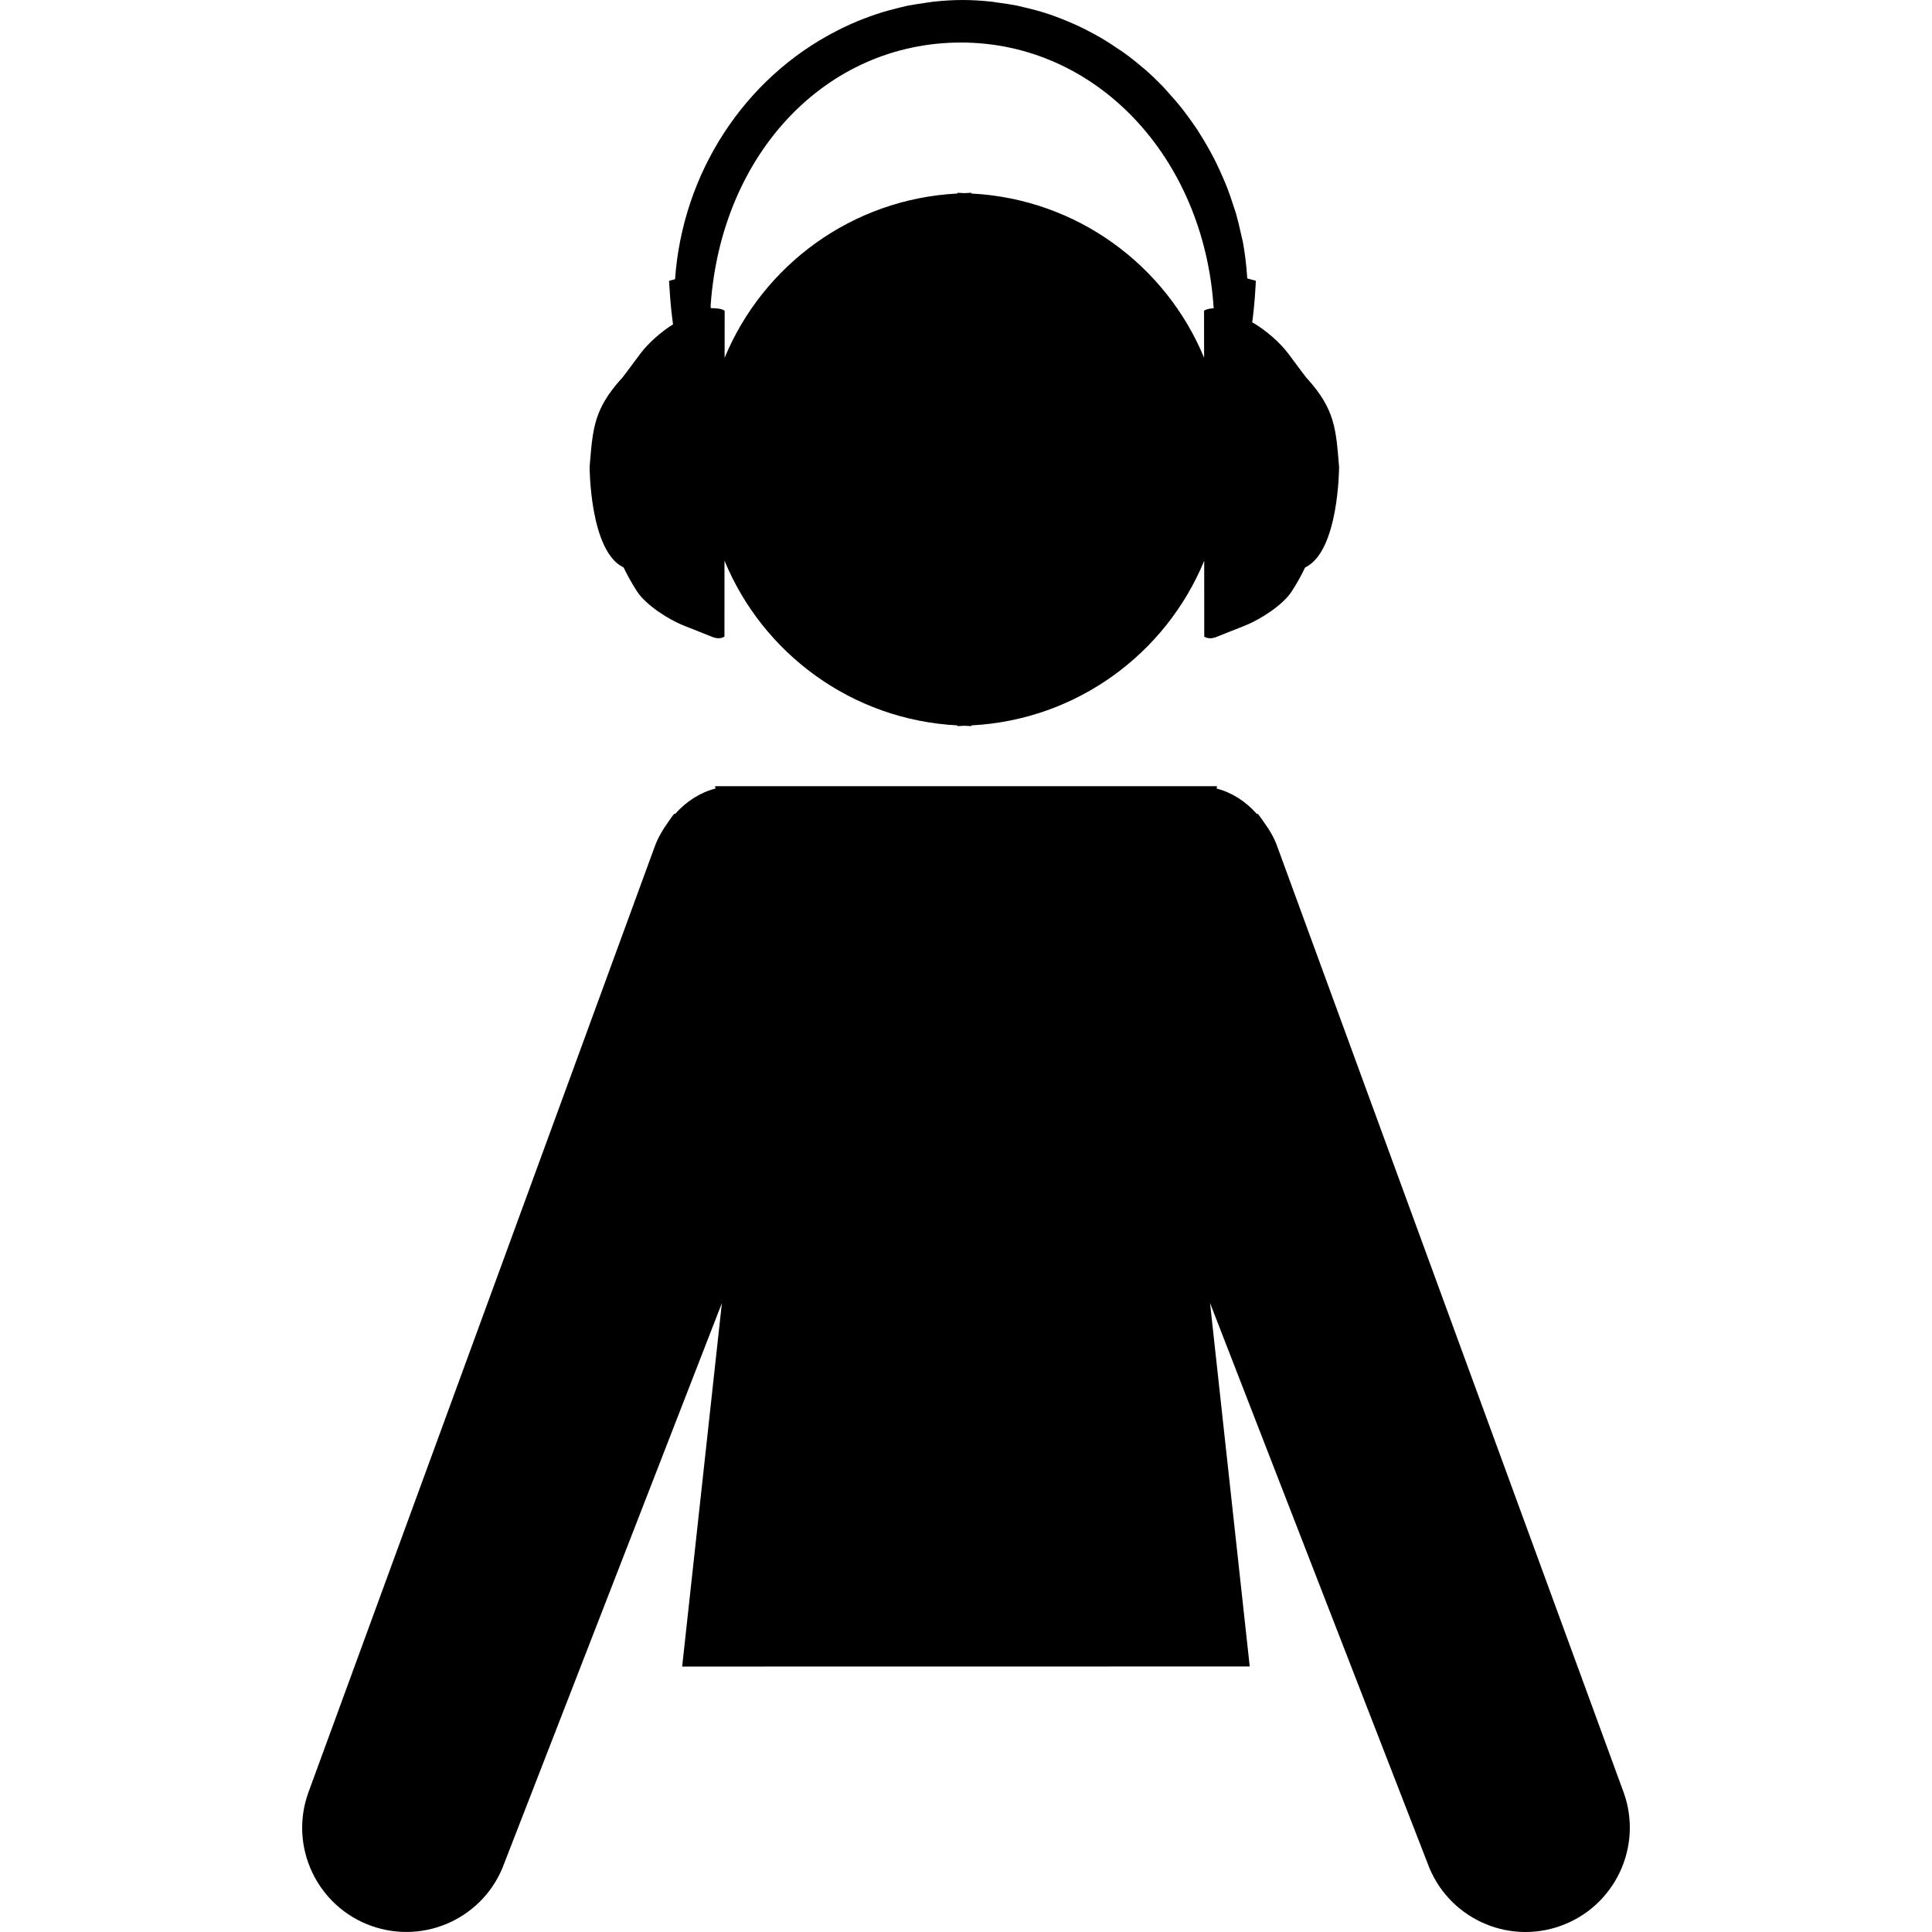
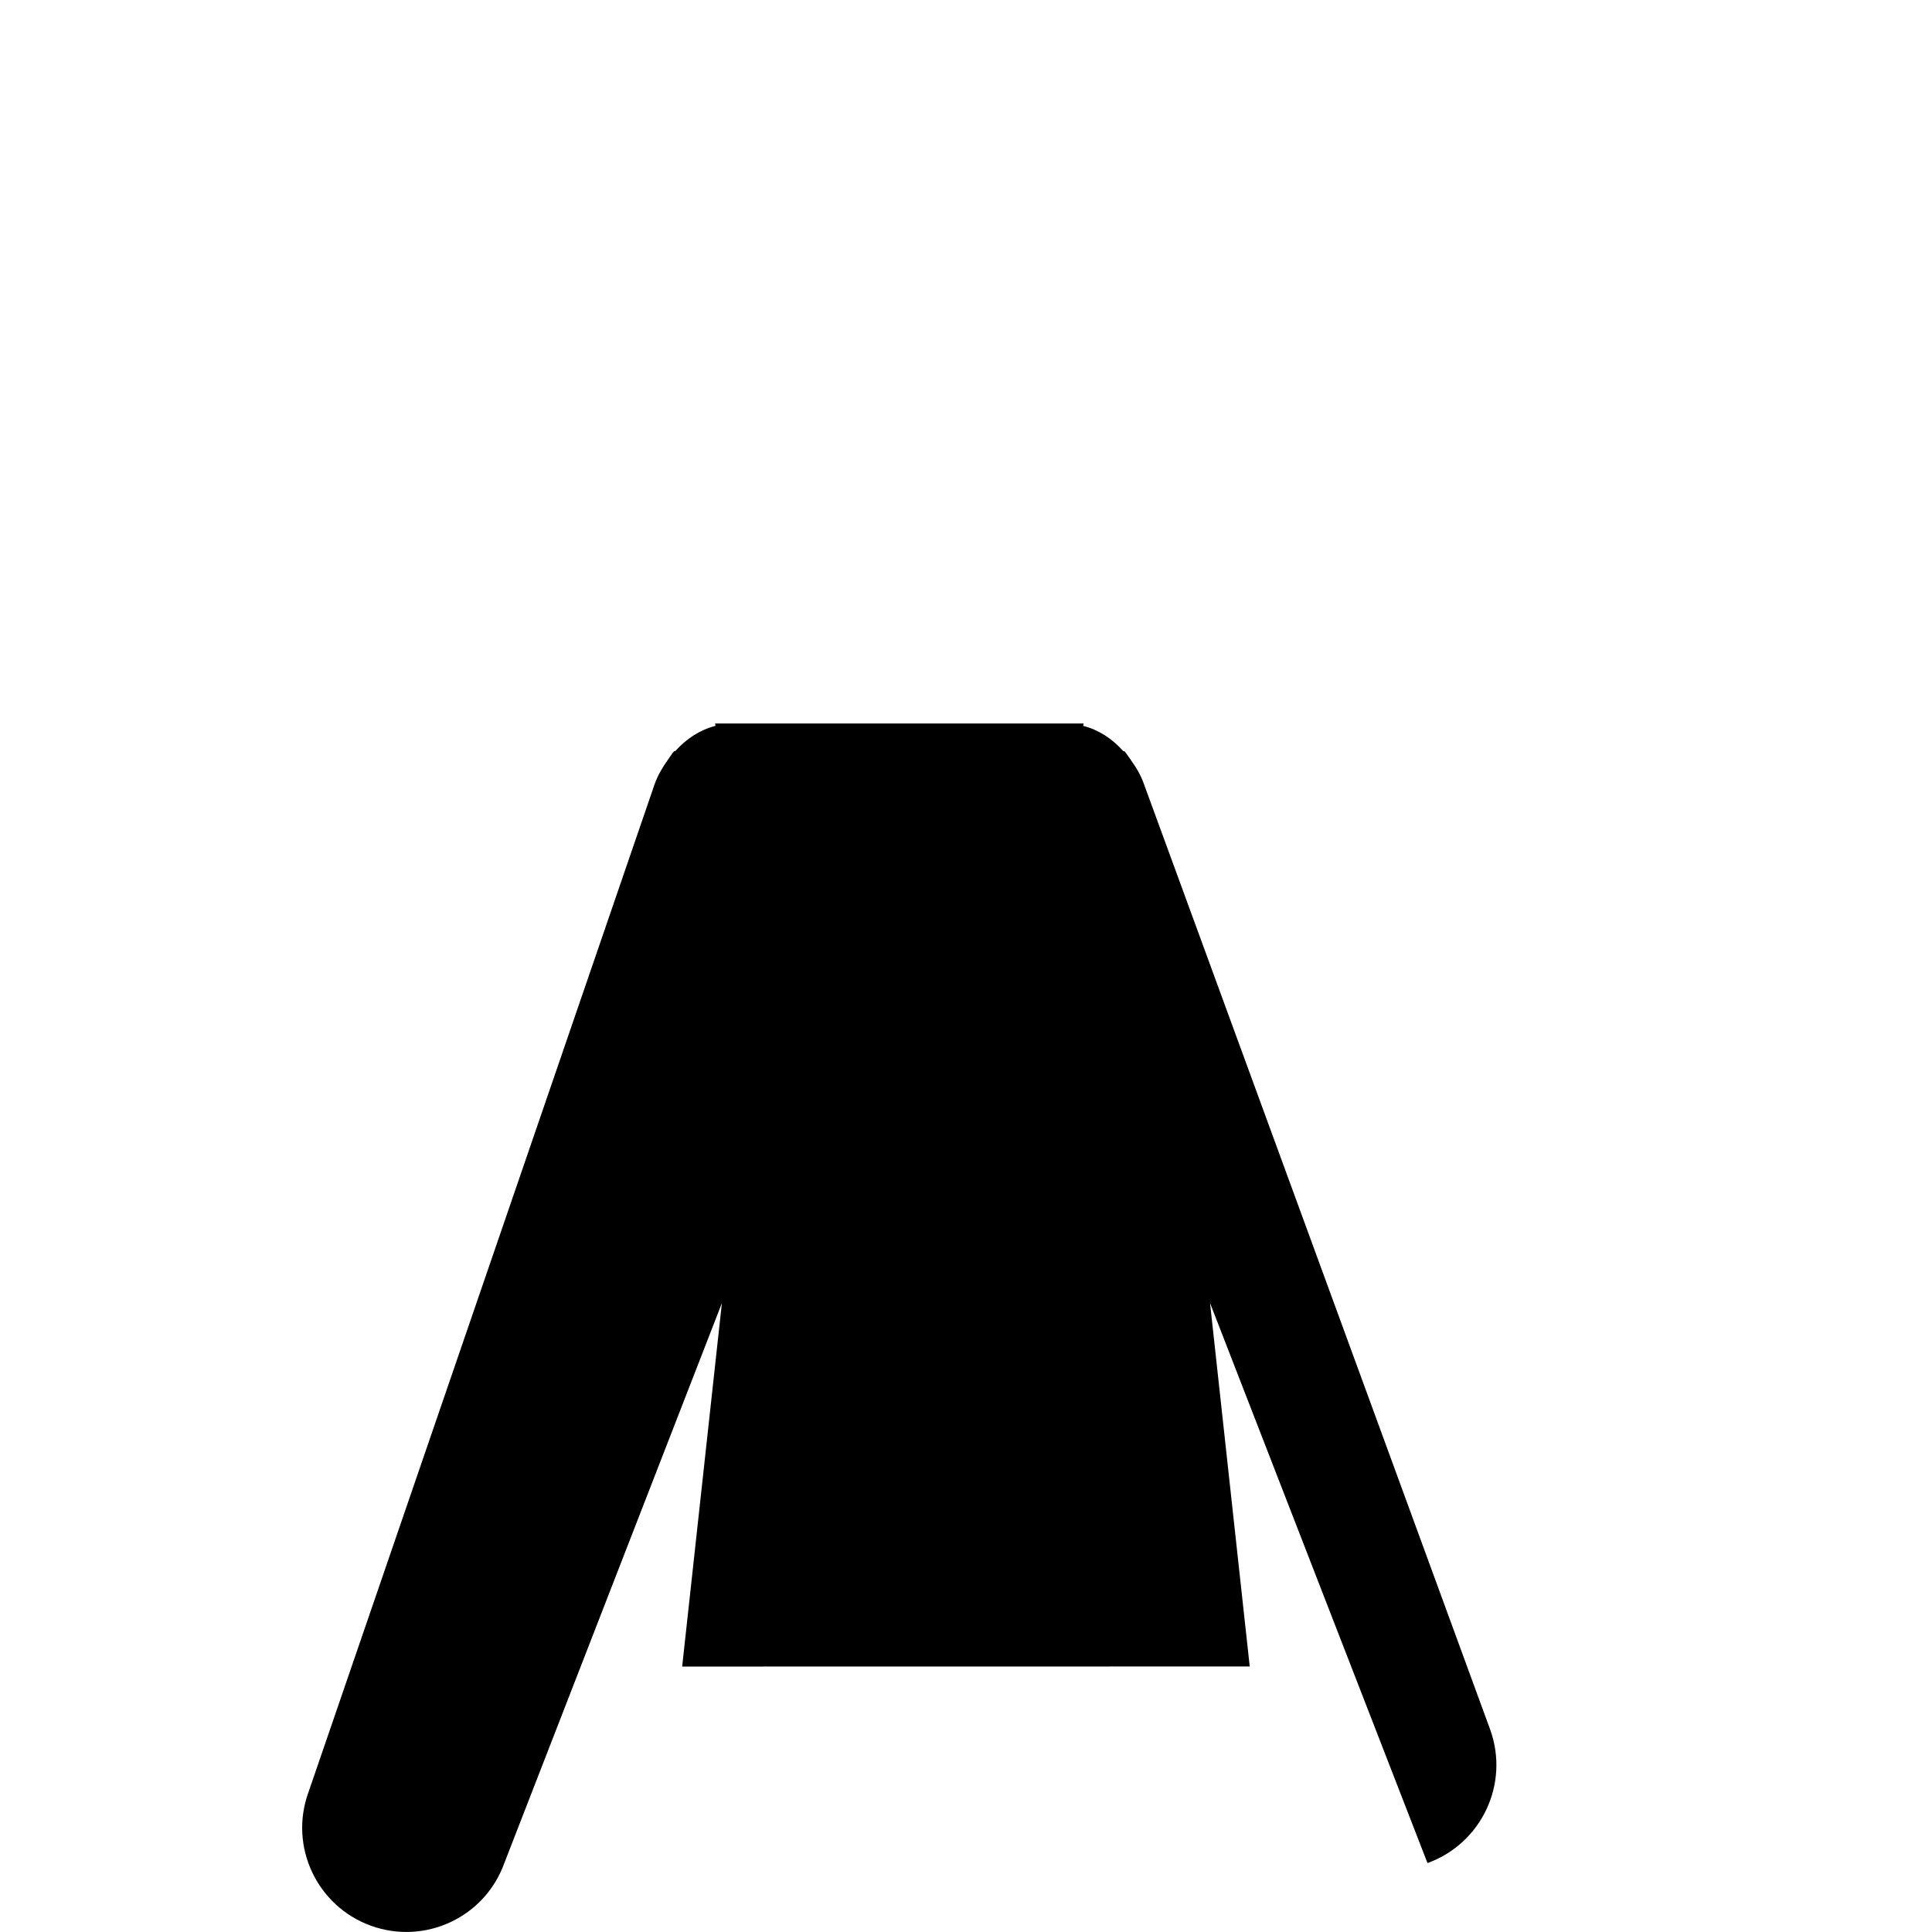
<svg xmlns="http://www.w3.org/2000/svg" fill="#000000" version="1.1" id="Capa_1" width="800px" height="800px" viewBox="0 0 255.603 255.603" xml:space="preserve">
  <g id="SVGRepo_bgCarrier" stroke-width="0" />
  <g id="SVGRepo_tracerCarrier" stroke-linecap="round" stroke-linejoin="round" />
  <g id="SVGRepo_iconCarrier">
    <g>
      <g>
-         <path d="M49.086,254.779c7.164,2.579,15.066-1.129,17.637-8.295L95.506,172.4l-5.256,48.085l75.088-0.011l-5.251-48.084 l28.77,74.094c2.589,7.172,10.485,10.885,17.652,8.295c7.151-2.589,10.874-10.475,8.301-17.637l-45.816-125.116 c-0.409-1.167-1.02-2.195-1.719-3.161c-0.016-0.031-0.036-0.046-0.052-0.085c-0.27-0.365-0.518-0.762-0.813-1.104h-0.14 c-1.465-1.646-3.268-2.824-5.317-3.35l0.057-0.313h-0.818h-1.626h-0.792H97.833h-0.8H95.41h-0.805l0.052,0.313 c-2.059,0.526-3.86,1.704-5.328,3.35h-0.145c-0.29,0.347-0.539,0.743-0.8,1.104c-0.021,0.028-0.036,0.054-0.057,0.085 c-0.684,0.966-1.3,1.994-1.714,3.161L40.799,237.142C38.212,244.298,41.936,252.201,49.086,254.779z" />
-         <path d="M84.694,46.823c-1.258,1.701-2.524,3.402-2.488,3.28c-3.669,4.088-3.78,6.618-4.2,11.651c0,0,0,11.197,4.497,13.318 c0.51,1.062,1.098,2.125,1.787,3.187c1.103,1.693,3.966,3.622,6.146,4.492s3.946,1.569,3.946,1.569 c0.948,0.323,1.463-0.106,1.463-0.106l0.005-10.043c5.059,12.28,16.865,21.083,30.818,21.797v0.096 c0.324,0,0.608-0.046,0.921-0.046c0.313,0,0.601,0.046,0.922,0.046v-0.096c13.95-0.72,25.746-9.507,30.805-21.782l0.005,10.033 c0,0,0.528,0.424,1.466,0.106c0,0,1.766-0.699,3.945-1.569c2.181-0.87,5.044-2.793,6.146-4.492 c0.688-1.054,1.279-2.121,1.787-3.187c4.494-2.115,4.494-13.318,4.494-13.318c-0.419-5.033-0.528-7.562-4.199-11.65 c0.036,0.116-1.222-1.58-2.485-3.28c-1.124-1.522-3.102-3.226-4.806-4.189c0.124-0.93,0.326-2.62,0.44-4.746l0.041-0.749 l-1.139-0.308c-0.119-1.836-0.316-3.436-0.591-4.889l-0.119,0.026l0.119-0.031c-0.041-0.187-0.088-0.375-0.135-0.557l-0.088-0.378 c-0.191-0.896-0.403-1.792-0.652-2.677c-0.088-0.295-0.181-0.587-0.284-0.88l-0.146-0.445c-0.238-0.725-0.477-1.442-0.751-2.146 c-0.145-0.383-0.311-0.758-0.471-1.136l-0.104-0.238c-0.29-0.663-0.575-1.32-0.896-1.962c-0.217-0.445-0.45-0.891-0.693-1.331 c-0.332-0.619-0.689-1.234-1.057-1.843c-0.259-0.419-0.513-0.833-0.776-1.243c-0.404-0.604-0.834-1.201-1.264-1.786l-0.223-0.29 c-0.191-0.272-0.389-0.536-0.596-0.79c-0.507-0.642-1.041-1.248-1.59-1.851l-0.269-0.308c-0.146-0.168-0.301-0.35-0.456-0.51 c-0.87-0.901-1.688-1.691-2.527-2.424c-0.077-0.062-0.145-0.114-0.331-0.264c-0.812-0.699-1.631-1.341-2.429-1.914 c-0.212-0.155-0.43-0.297-0.647-0.435l-0.326-0.217c-0.642-0.44-1.284-0.86-1.957-1.255c-0.321-0.187-0.652-0.368-0.979-0.549 l-0.207-0.109c-0.632-0.342-1.269-0.673-1.921-0.976c-0.431-0.202-0.865-0.389-1.306-0.572c-0.652-0.282-1.314-0.536-1.982-0.777 c-0.451-0.158-0.896-0.311-1.357-0.451c-0.688-0.217-1.397-0.396-2.112-0.572L135.626,1c-0.353-0.091-0.71-0.176-1.069-0.256 c-0.785-0.158-1.59-0.274-2.396-0.38l-0.44-0.065c-0.245-0.042-0.488-0.078-0.732-0.098c-2.615-0.267-4.746-0.267-7.332,0.005 c-0.277,0.026-0.536,0.067-0.808,0.108l-0.44,0.065c-0.774,0.116-1.548,0.223-2.312,0.37c-0.396,0.085-0.79,0.181-1.18,0.282 l-0.445,0.116c-0.596,0.147-1.188,0.303-1.771,0.481c-0.605,0.187-1.204,0.399-1.804,0.616c-0.456,0.171-0.917,0.334-1.367,0.525 c-0.712,0.298-1.416,0.608-2.11,0.948c-0.251,0.121-0.505,0.251-0.749,0.378c-12.233,6.268-20.371,18.812-21.362,32.847 l-0.792,0.212l0.044,0.748c0.132,2.343,0.36,4.166,0.481,5.01C87.457,43.895,85.717,45.438,84.694,46.823z M127.134,5.628 c17.953,0,32.167,15.222,33.435,35.154c-0.45,0.031-0.999,0.106-1.273,0.329l0.005,6.219 c-5.069-12.254-16.854-21.013-30.789-21.728v-0.096c-0.321,0-0.608,0.042-0.922,0.047c-0.313-0.005-0.598-0.047-0.921-0.047v0.096 c-13.939,0.715-25.728,9.474-30.802,21.738l0.005-6.229c-0.415-0.329-1.427-0.345-1.831-0.339l-0.026-0.318 C95.41,20.272,109.334,5.628,127.134,5.628z" />
+         <path d="M49.086,254.779c7.164,2.579,15.066-1.129,17.637-8.295L95.506,172.4l-5.256,48.085l75.088-0.011l-5.251-48.084 l28.77,74.094c7.151-2.589,10.874-10.475,8.301-17.637l-45.816-125.116 c-0.409-1.167-1.02-2.195-1.719-3.161c-0.016-0.031-0.036-0.046-0.052-0.085c-0.27-0.365-0.518-0.762-0.813-1.104h-0.14 c-1.465-1.646-3.268-2.824-5.317-3.35l0.057-0.313h-0.818h-1.626h-0.792H97.833h-0.8H95.41h-0.805l0.052,0.313 c-2.059,0.526-3.86,1.704-5.328,3.35h-0.145c-0.29,0.347-0.539,0.743-0.8,1.104c-0.021,0.028-0.036,0.054-0.057,0.085 c-0.684,0.966-1.3,1.994-1.714,3.161L40.799,237.142C38.212,244.298,41.936,252.201,49.086,254.779z" />
      </g>
    </g>
  </g>
</svg>